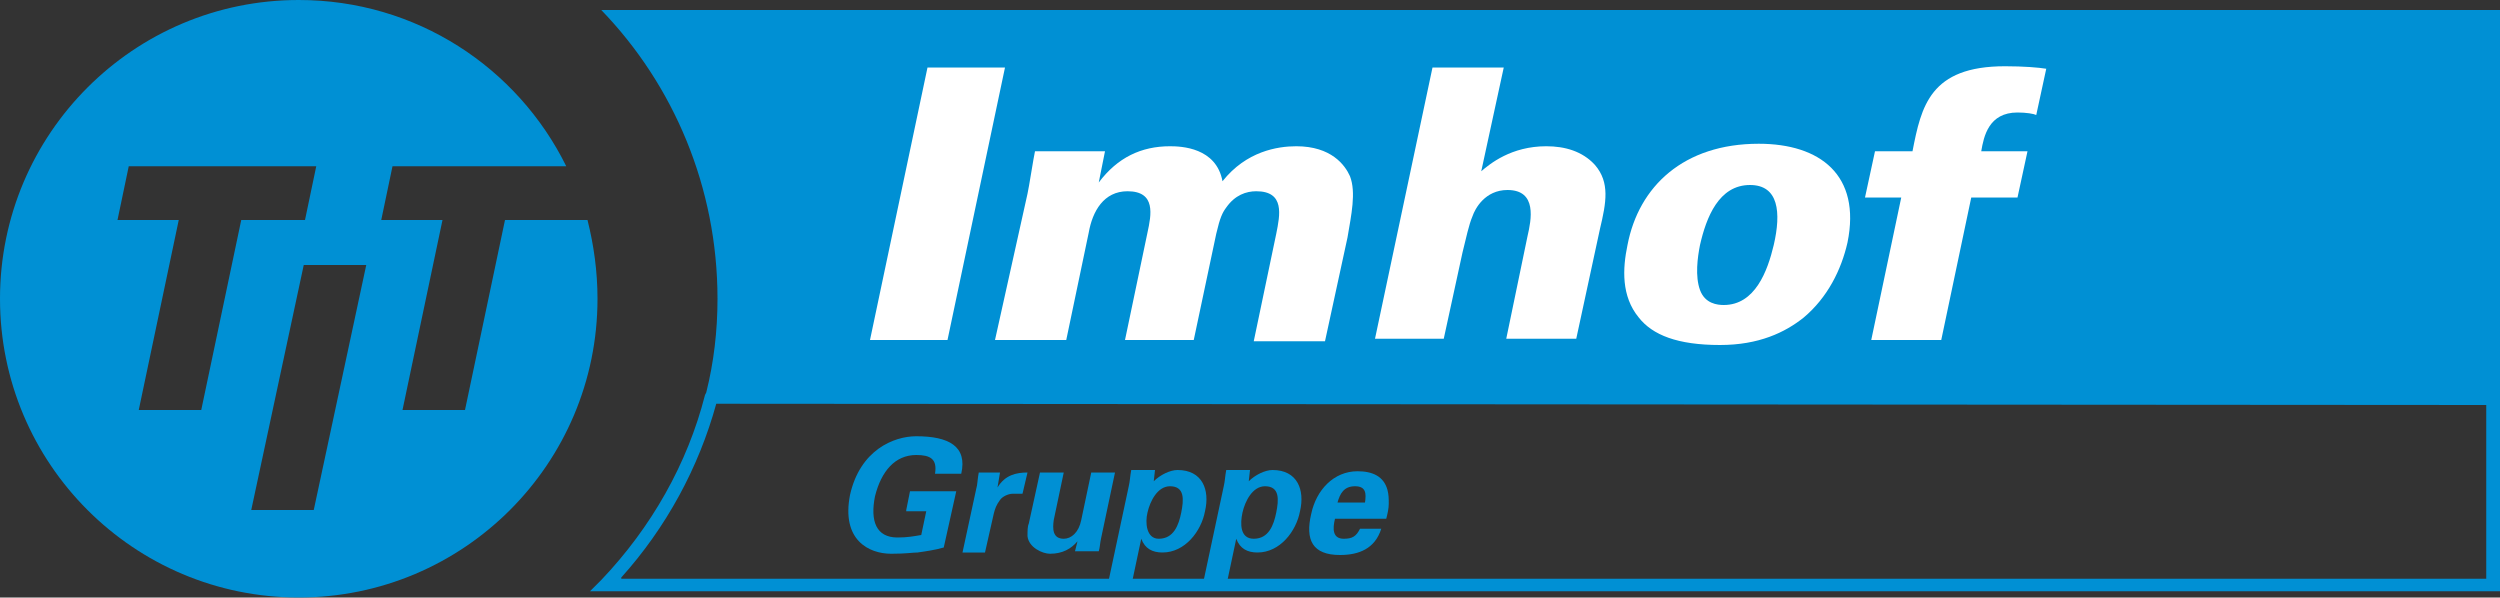
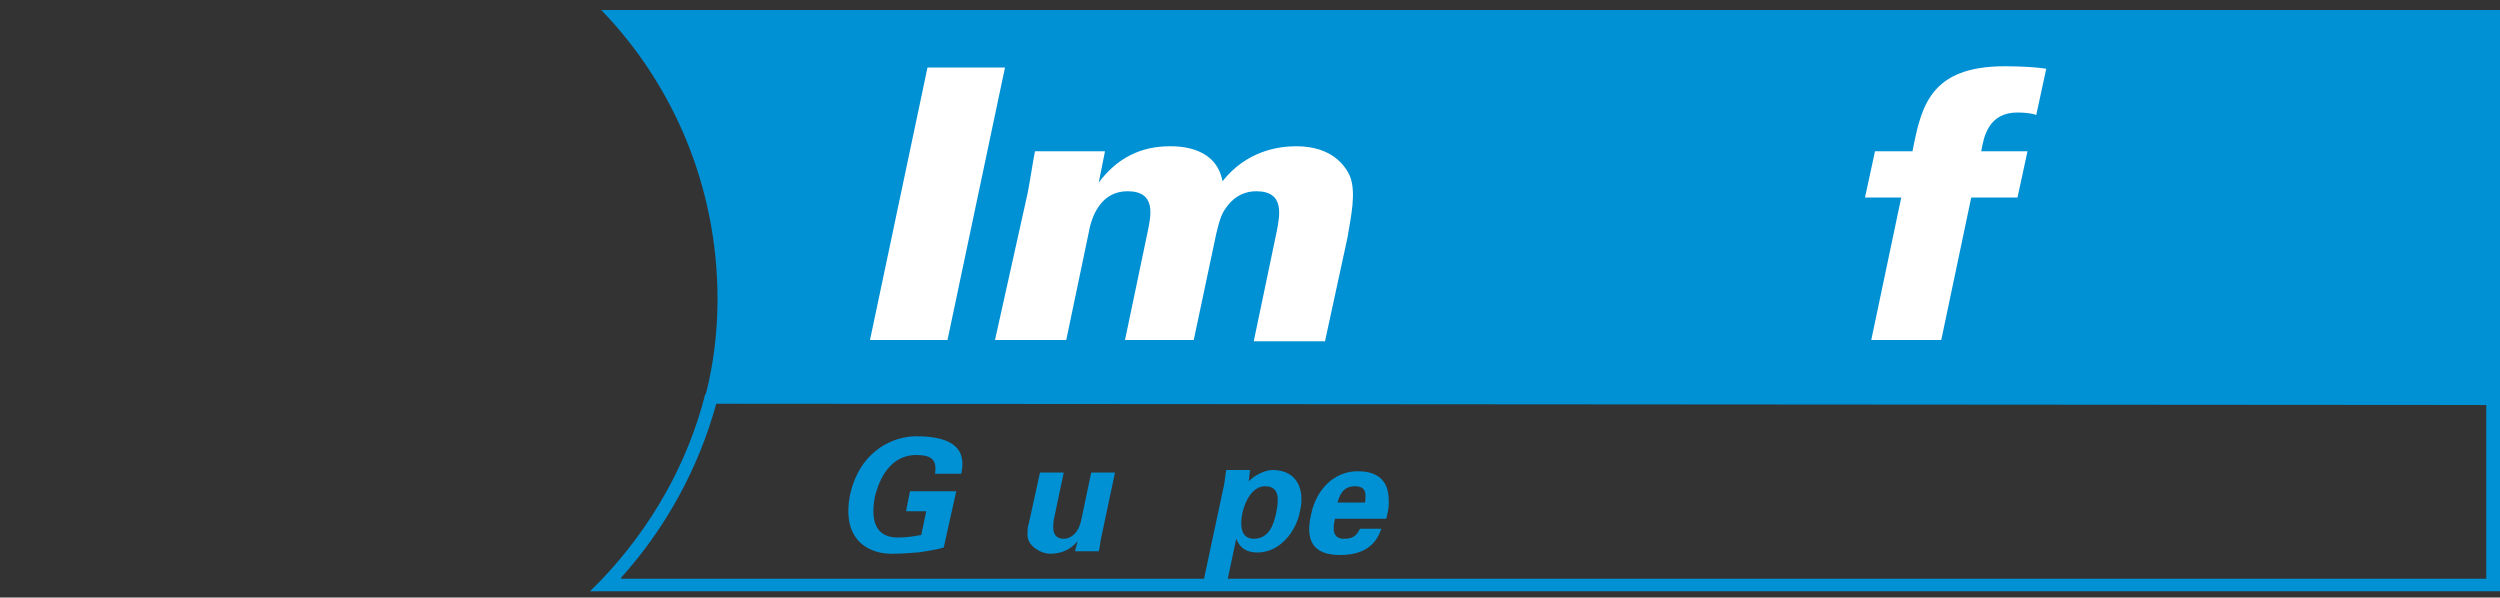
<svg xmlns="http://www.w3.org/2000/svg" version="1.1" id="Ebene_1" x="0px" y="0px" width="200px" height="47.8px" viewBox="0 0 200 47.8" style="enable-background:new 0 0 200 47.8;" xml:space="preserve">
  <rect x="0" y="0" width="200" height="47.8" fill="#333333" stroke="none" />
  <style type="text/css">
	.st0{fill:#0090D4;}
	.st1{fill:#FFFFFF;}
</style>
  <path class="st0" d="M200,31.2V0.8H48.1c5.8,6,9.3,14.2,9.3,23.1c0,2.6-0.3,5.1-0.9,7.5l-0.1,0.2c-1.4,5.5-4.3,10.6-8.3,14.8  l-0.9,0.9H200L200,31.2L200,31.2z M49.7,46.2c3.6-4,6.2-8.8,7.6-13.9l141.6,0.1v13.9H49.7z" />
  <g>
    <path class="st1" d="M74.2,5.4h6.2l-4.6,21.8h-6.2L74.2,5.4z" />
    <path class="st1" d="M82.2,15.5c0.1-0.4,0.5-3,0.6-3.4h5.6l-0.5,2.5c1.5-2,3.4-2.9,5.7-2.9c0.9,0,3.7,0.1,4.2,2.8   c1.9-2.4,4.4-2.8,5.9-2.8c2.8,0,3.9,1.5,4.3,2.4c0.5,1.3,0.1,3.1-0.2,4.9l-1.8,8.3h-5.7l1.8-8.6c0.3-1.5,0.7-3.4-1.6-3.4   c-0.8,0-1.7,0.3-2.4,1.3c-0.3,0.4-0.5,0.8-0.8,2.1l-1.8,8.5H90l1.8-8.6c0.3-1.4,0.7-3.3-1.6-3.3c-1.9,0-2.8,1.6-3.1,3.3l-1.8,8.6   h-5.7L82.2,15.5z" />
-     <path class="st1" d="M114.6,5.4h5.7l-1.8,8.3c0.7-0.6,2.4-2,5.2-2c1.5,0,2.9,0.4,3.9,1.5c1.2,1.4,0.9,3,0.4,5.1l-1.9,8.8h-5.6   l1.7-8.2c0.3-1.3,0.8-3.7-1.6-3.7c-1.8,0-2.6,1.5-2.8,2.1c-0.3,0.7-0.5,1.7-0.8,2.9l-1.5,6.9H110L114.6,5.4z" />
-     <path class="st1" d="M140.7,11.5c4.9,0,8.2,2.5,7.1,7.9c-0.5,2.2-1.6,4.4-3.5,6c-1.5,1.2-3.6,2.2-6.7,2.2c-3.4,0-5.4-0.8-6.5-2.2   c-1.4-1.7-1.3-3.9-0.9-5.8C131.1,14.9,134.7,11.5,140.7,11.5z M136,23.2c0.4,1.1,1.4,1.2,1.9,1.2c2.5,0,3.5-2.7,4-4.8   c0.6-2.6,0.4-4.8-1.9-4.8c-2.5,0-3.5,2.6-4,4.8C135.8,20.6,135.6,22.1,136,23.2z" />
    <path class="st1" d="M162.9,9.2c-0.2-0.1-0.8-0.2-1.5-0.2c-2.3,0-2.7,1.9-2.9,3.1h3.7l-0.8,3.7h-3.7l-2.4,11.4h-5.6l2.4-11.4h-2.9   l0.8-3.7h3c0.7-3.6,1.4-6.8,7.4-6.8c1.5,0,2.7,0.1,3.3,0.2L162.9,9.2z" />
  </g>
-   <path class="st0" d="M37.2,32.8l-5,0l3.2-15.2l-4.9,0l0.9-4.3l13.9,0C41.4,5.4,33.3,0,23.9,0C10.7,0,0,10.7,0,23.9  c0,13.2,10.7,23.9,23.9,23.9c13.2,0,23.9-10.7,23.9-23.9c0-2.2-0.3-4.3-0.8-6.3l-6.6,0L37.2,32.8z M16.1,32.8l-5,0l3.2-15.2l-4.9,0  l0.9-4.3l15,0l-0.9,4.3l-5.1,0L16.1,32.8z M25.1,40.8l-5,0l4.2-19.6l5,0L25.1,40.8z" />
  <g>
    <path class="st0" d="M72.5,40.8l0.3-1.5h3.7l-1,4.5c-0.7,0.2-1.4,0.3-2.1,0.4c-0.4,0-0.9,0.1-2.1,0.1c-1.8,0-4-1.1-3.3-4.7   c0.8-3.6,3.5-4.7,5.3-4.7c2.6,0,4.1,0.8,3.6,3h-2.1c0.2-1.2-0.4-1.5-1.5-1.5c-1.7,0-2.8,1.3-3.3,3.3c-0.4,2,0.1,3.3,1.8,3.3   c0.8,0,1.3-0.1,1.9-0.2l0.4-1.9H72.5z" />
-     <path class="st0" d="M80,37.8L79.8,39h0c0.6-1,1.5-1.2,2.4-1.2l-0.4,1.7h-0.8c-0.3,0-0.8,0.2-1,0.5c-0.3,0.4-0.4,0.7-0.5,1.1   l-0.7,3.1H77l1.1-5.1c0.1-0.3,0.1-0.8,0.2-1.3H80z" />
    <path class="st0" d="M86.2,43.3c-0.5,0.6-1.2,1-2.2,1c-0.6,0-1.7-0.5-1.8-1.4c0-0.4,0-0.8,0.1-1l0.9-4.1h1.9l-0.8,3.8   c-0.1,0.7-0.1,1.5,0.8,1.5c0.6,0,1.2-0.5,1.4-1.5l0.8-3.8h1.9L88.1,43c-0.1,0.4-0.1,0.8-0.2,1.1h-1.9L86.2,43.3z" />
-     <path class="st0" d="M92.3,38.5L92.3,38.5c0.5-0.5,1.3-0.9,1.9-0.9c2,0,2.6,1.6,2.2,3.3c-0.3,1.6-1.6,3.3-3.4,3.3   c-0.8,0-1.4-0.3-1.7-1.1h0l-0.7,3.3h-1.9l1.6-7.5c0.1-0.4,0.1-0.8,0.2-1.3h1.9L92.3,38.5z M92.7,43.1c1.2,0,1.6-1.1,1.8-2.1   c0.2-1,0.3-2.1-0.9-2.1c-1,0-1.6,1.2-1.8,2.1C91.6,41.8,91.7,43.1,92.7,43.1z" />
    <path class="st0" d="M99.9,38.5L99.9,38.5c0.5-0.5,1.3-0.9,1.9-0.9c2,0,2.6,1.6,2.2,3.3c-0.3,1.6-1.6,3.3-3.4,3.3   c-0.8,0-1.4-0.3-1.7-1.1h0l-0.7,3.3h-1.9l1.6-7.5c0.1-0.4,0.1-0.8,0.2-1.3h1.9L99.9,38.5z M100.3,43.1c1.2,0,1.6-1.1,1.8-2.1   c0.2-1,0.3-2.1-0.9-2.1c-1,0-1.6,1.2-1.8,2.1S99.2,43.1,100.3,43.1z" />
    <path class="st0" d="M106.8,41.5c-0.2,0.8-0.2,1.6,0.7,1.6c0.7,0,1-0.2,1.3-0.8h1.7c-0.5,1.6-1.8,2.1-3.3,2.1   c-2.2,0-2.8-1.2-2.3-3.3c0.4-1.9,1.8-3.4,3.7-3.4c1.2,0,2.1,0.4,2.4,1.5c0.1,0.4,0.1,0.7,0.1,1.1c0,0.4-0.1,0.8-0.2,1.2H106.8z    M109.2,40.2c0.1-0.7,0.1-1.3-0.8-1.3c-0.9,0-1.2,0.6-1.4,1.3H109.2z" />
  </g>
</svg>